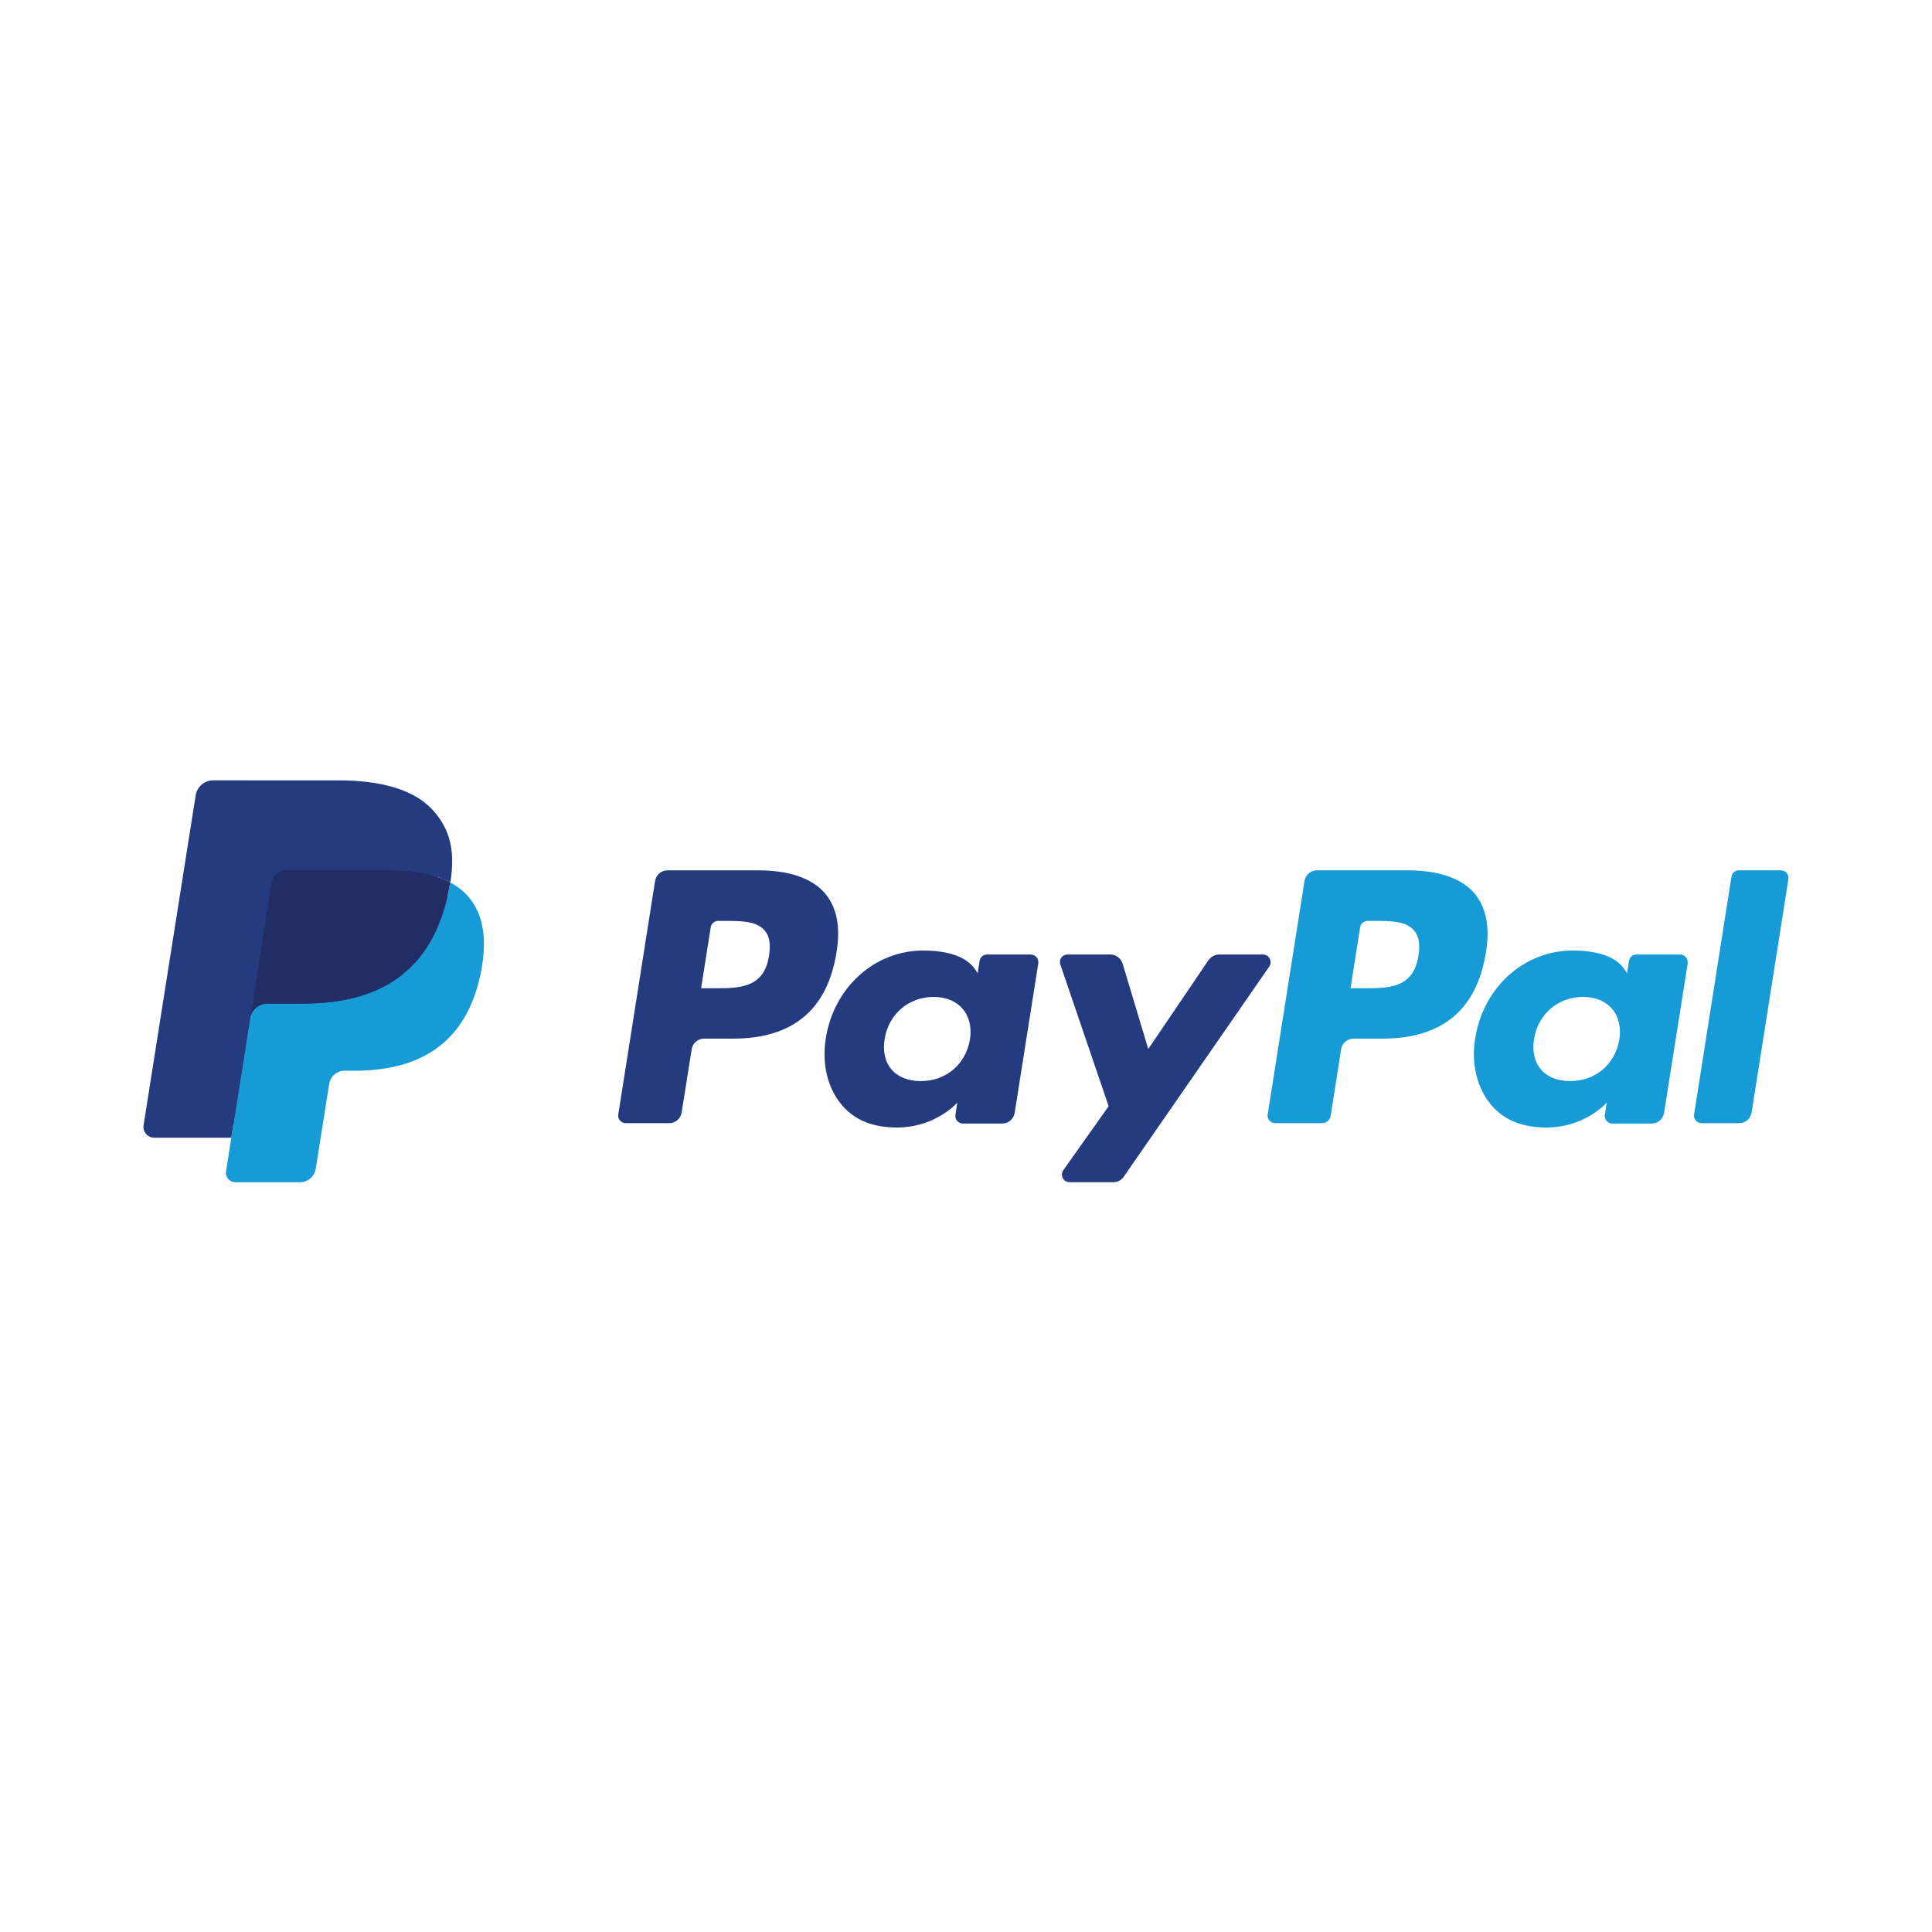
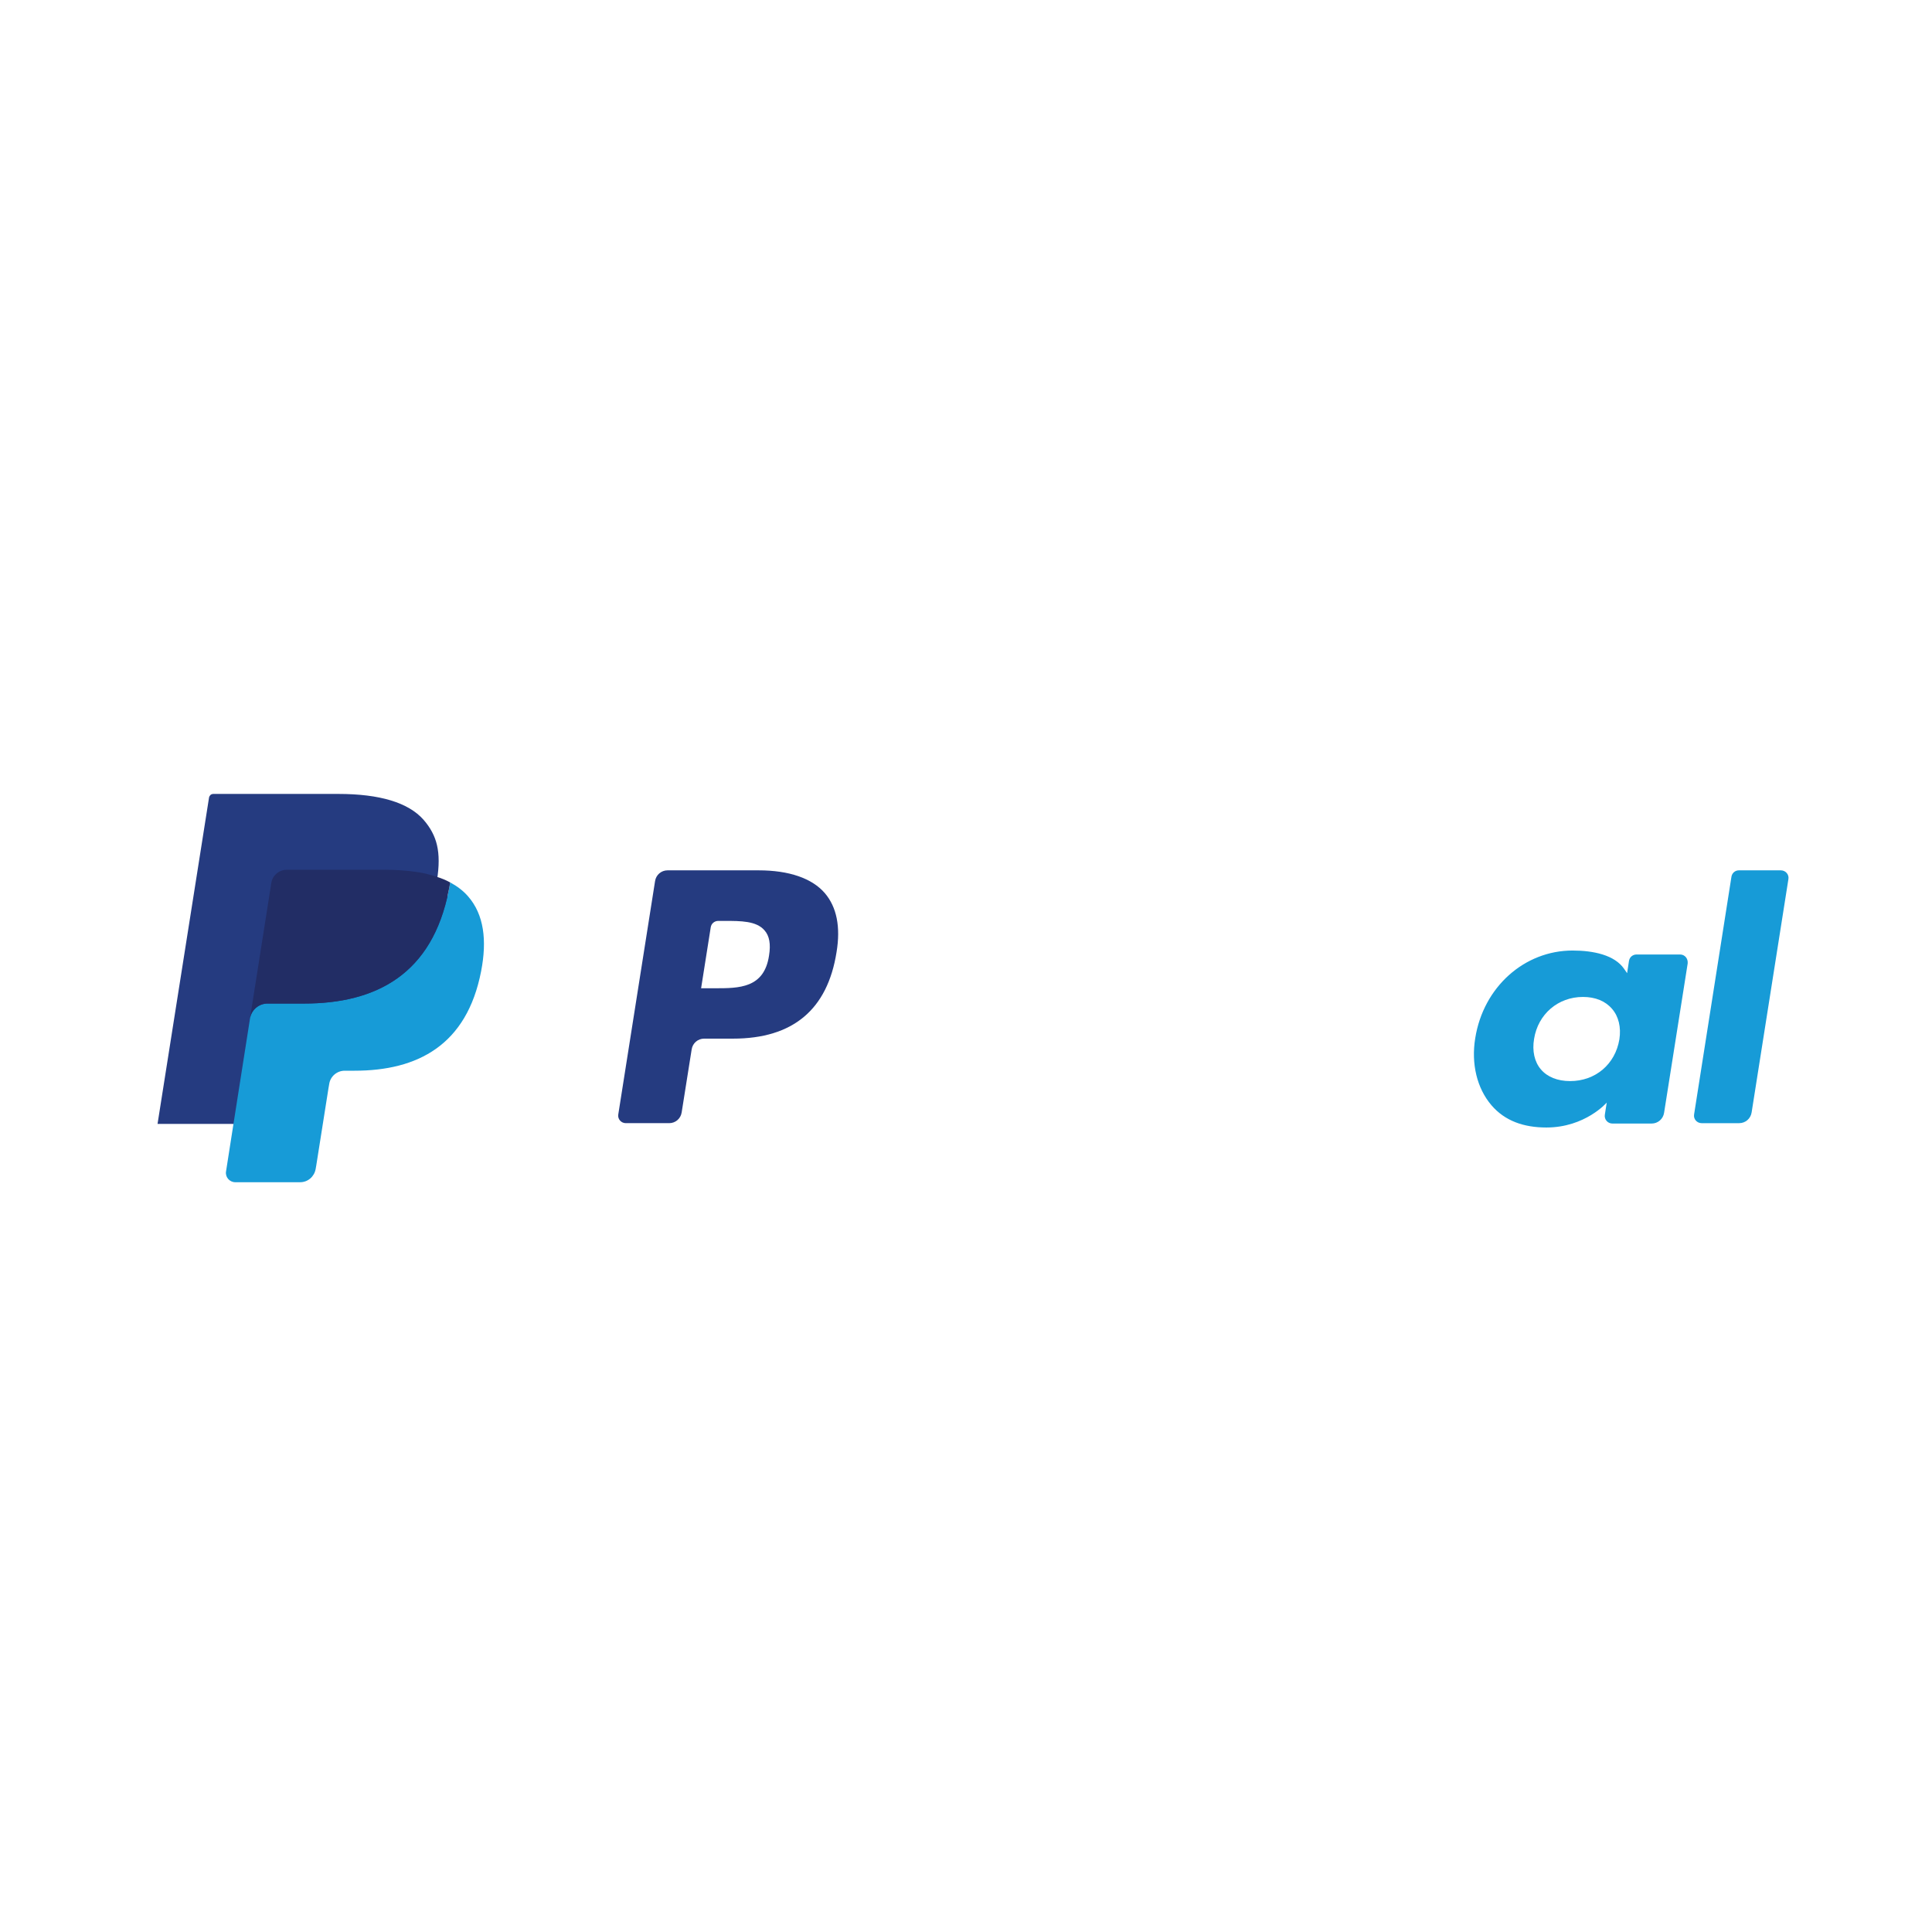
<svg xmlns="http://www.w3.org/2000/svg" version="1.1" x="0px" y="0px" viewBox="0 0 1024 1024" style="enable-background:new 0 0 1024 1024;" xml:space="preserve">
  <style type="text/css">
	.st0{fill:#253B80;}
	.st1{fill:#179BD7;}
	.st2{fill:#222D65;}
</style>
  <g id="Calque_1">
    <g>
      <path class="st0" d="M402.1,461.3h-48.3c-3.3,0-6.1,2.4-6.6,5.7l-19.5,123.7c-0.4,2.4,1.5,4.6,4,4.6h23c3.3,0,6.1-2.4,6.6-5.7    l5.3-33.4c0.5-3.3,3.3-5.7,6.6-5.7h15.3c31.8,0,50.1-15.4,54.9-45.9c2.2-13.3,0.1-23.8-6.2-31.2    C430.4,465.5,418.2,461.3,402.1,461.3z M407.6,506.5c-2.6,17.3-15.9,17.3-28.7,17.3h-7.3l5.1-32.3c0.3-2,2-3.4,4-3.4h3.3    c8.7,0,16.9,0,21.2,5C407.8,496,408.6,500.4,407.6,506.5z" />
-       <path class="st0" d="M546.3,505.9h-23.1c-2,0-3.7,1.4-4,3.4l-1,6.5l-1.6-2.3c-5-7.3-16.2-9.7-27.3-9.7    c-25.5,0-47.3,19.3-51.6,46.5c-2.2,13.5,0.9,26.5,8.6,35.5c7,8.3,17.1,11.8,29.1,11.8c20.6,0,32-13.2,32-13.2l-1,6.4    c-0.4,2.5,1.5,4.7,4,4.7h20.8c3.3,0,6.1-2.4,6.6-5.7l12.5-79.1C550.7,508.1,548.8,505.9,546.3,505.9z M514.1,550.9    c-2.2,13.2-12.7,22.1-26.1,22.1c-6.7,0-12.1-2.2-15.5-6.2c-3.4-4-4.7-9.8-3.6-16.2c2.1-13.1,12.7-22.2,25.9-22.2    c6.6,0,11.9,2.2,15.4,6.3C513.7,538.7,515.1,544.5,514.1,550.9z" />
-       <path class="st0" d="M669.4,505.9h-23.2c-2.2,0-4.3,1.1-5.6,2.9l-32,47.2L595,510.7c-0.9-2.8-3.5-4.8-6.4-4.8h-22.8    c-2.8,0-4.7,2.7-3.8,5.3l25.6,75.1l-24,33.9c-1.9,2.7,0,6.4,3.3,6.4h23.2c2.2,0,4.3-1.1,5.5-2.9l77.2-111.5    C674.5,509.5,672.6,505.9,669.4,505.9z" />
-       <path class="st1" d="M746.2,461.3H698c-3.3,0-6.1,2.4-6.6,5.7l-19.5,123.7c-0.4,2.4,1.5,4.6,4,4.6h24.8c2.3,0,4.3-1.7,4.6-4    l5.5-35.1c0.5-3.3,3.3-5.7,6.6-5.7h15.3c31.8,0,50.1-15.4,54.9-45.9c2.2-13.3,0.1-23.8-6.2-31.2    C774.6,465.5,762.4,461.3,746.2,461.3z M751.8,506.5c-2.6,17.3-15.9,17.3-28.7,17.3h-7.3l5.1-32.3c0.3-2,2-3.4,4-3.4h3.3    c8.7,0,16.9,0,21.2,5C752,496,752.8,500.4,751.8,506.5z" />
      <path class="st1" d="M890.5,505.9h-23.1c-2,0-3.7,1.4-4,3.4l-1,6.5l-1.6-2.3c-5-7.3-16.2-9.7-27.3-9.7    c-25.5,0-47.3,19.3-51.6,46.5c-2.2,13.5,0.9,26.5,8.6,35.5c7.1,8.3,17.1,11.8,29.1,11.8c20.6,0,32-13.2,32-13.2l-1,6.4    c-0.4,2.5,1.5,4.7,4,4.7h20.8c3.3,0,6.1-2.4,6.6-5.7l12.5-79.1C894.8,508.1,893,505.9,890.5,505.9z M858.3,550.9    c-2.2,13.2-12.7,22.1-26.1,22.1c-6.7,0-12.1-2.2-15.5-6.2c-3.4-4-4.7-9.8-3.6-16.2c2.1-13.1,12.7-22.2,25.9-22.2    c6.6,0,11.9,2.2,15.4,6.3C857.9,538.7,859.3,544.5,858.3,550.9z" />
      <path class="st1" d="M917.7,464.7l-19.8,126c-0.4,2.4,1.5,4.6,4,4.6h19.9c3.3,0,6.1-2.4,6.6-5.7l19.5-123.7c0.4-2.4-1.5-4.6-4-4.6    h-22.3C919.7,461.3,918,462.7,917.7,464.7z" />
      <path class="st0" d="M127.3,619.3l3.7-23.4l-8.2-0.2H83.5l27.3-173c0.1-0.5,0.4-1,0.8-1.4c0.4-0.3,0.9-0.5,1.5-0.5h66.2    c22,0,37.1,4.6,45.1,13.6c3.7,4.2,6.1,8.7,7.2,13.5c1.2,5.1,1.2,11.2,0,18.7l-0.1,0.5v4.8l3.7,2.1c3.1,1.7,5.6,3.6,7.5,5.7    c3.2,3.6,5.2,8.2,6.1,13.7c0.9,5.6,0.6,12.3-0.9,19.8c-1.7,8.7-4.4,16.3-8.1,22.5c-3.4,5.7-7.7,10.4-12.9,14.1    c-4.9,3.5-10.7,6.1-17.3,7.8c-6.4,1.7-13.7,2.5-21.7,2.5h-5.2c-3.7,0-7.3,1.3-10.1,3.7c-2.8,2.4-4.7,5.7-5.2,9.4l-0.4,2.1    l-6.5,41.3l-0.3,1.5c-0.1,0.5-0.2,0.7-0.4,0.9c-0.2,0.1-0.4,0.2-0.7,0.2C159.1,619.3,127.3,619.3,127.3,619.3z" />
      <path class="st1" d="M238.6,467.7L238.6,467.7L238.6,467.7c-0.2,1.3-0.4,2.6-0.7,3.9c-8.7,44.8-38.6,60.3-76.7,60.3h-19.4    c-4.7,0-8.6,3.4-9.3,8l0,0l0,0l-9.9,63.1l-2.8,17.9c-0.5,3,1.9,5.7,4.9,5.7h34.4c4.1,0,7.5-3,8.2-7l0.3-1.7l6.5-41.1l0.4-2.3    c0.6-4,4.1-7,8.2-7h5.2c33.4,0,59.5-13.5,67.1-52.7c3.2-16.4,1.5-30.1-6.9-39.7C245.5,472.1,242.3,469.7,238.6,467.7z" />
      <path class="st2" d="M229.5,464.1c-1.3-0.4-2.7-0.7-4.1-1.1c-1.4-0.3-2.9-0.6-4.4-0.8c-5.2-0.8-11-1.2-17.1-1.2H152    c-1.3,0-2.5,0.3-3.6,0.8c-2.4,1.2-4.2,3.4-4.6,6.2l-11,69.9l-0.3,2c0.7-4.6,4.7-8,9.3-8h19.4c38.1,0,68-15.5,76.7-60.3    c0.3-1.3,0.5-2.6,0.7-3.9c-2.2-1.2-4.6-2.2-7.2-3C230.8,464.5,230.2,464.3,229.5,464.1z" />
-       <path class="st0" d="M143.8,468c0.4-2.8,2.2-5,4.6-6.2c1.1-0.5,2.3-0.8,3.6-0.8h51.9c6.1,0,11.9,0.4,17.1,1.2    c1.5,0.2,2.9,0.5,4.4,0.8c1.4,0.3,2.8,0.7,4.1,1.1c0.7,0.2,1.3,0.4,2,0.6c2.6,0.9,5,1.9,7.2,3c2.6-16.6,0-27.8-9-38    c-9.9-11.2-27.7-16.1-50.5-16.1H113c-4.7,0-8.6,3.4-9.3,8L76.1,596.4c-0.5,3.5,2.1,6.6,5.6,6.6h40.9l10.3-65.1L143.8,468z" />
    </g>
  </g>
  <g id="Calque_2">
</g>
</svg>